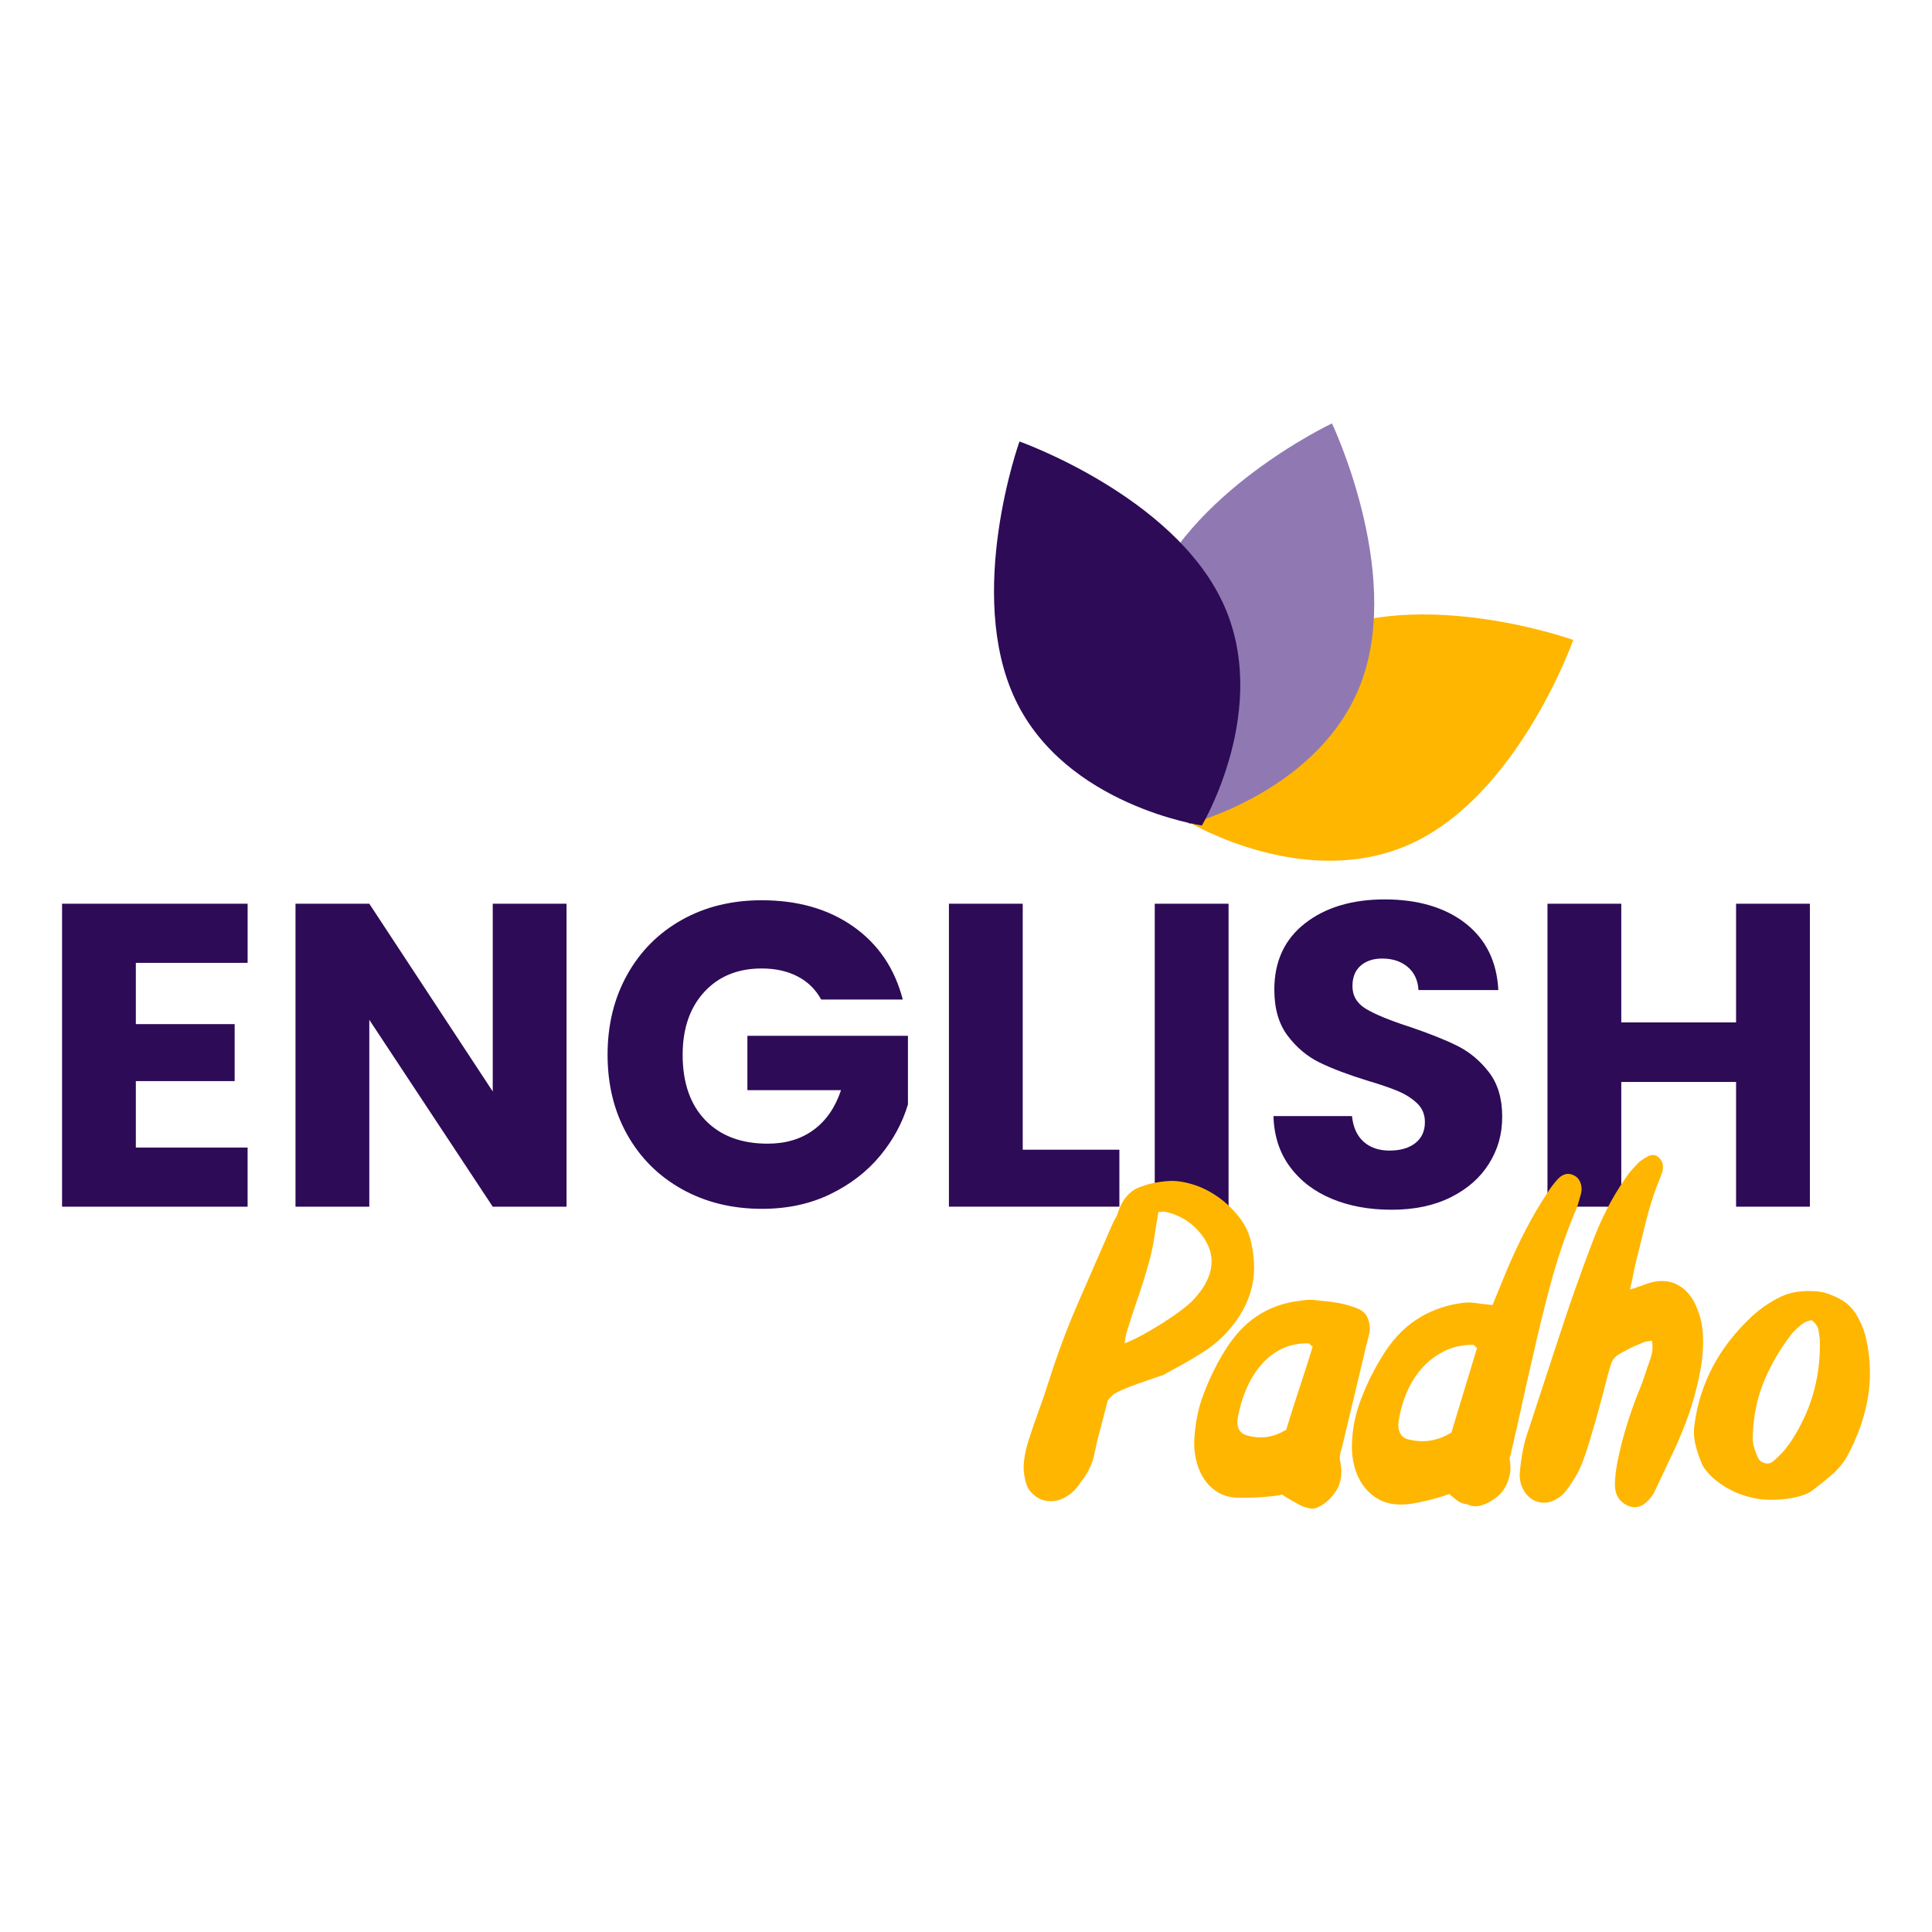
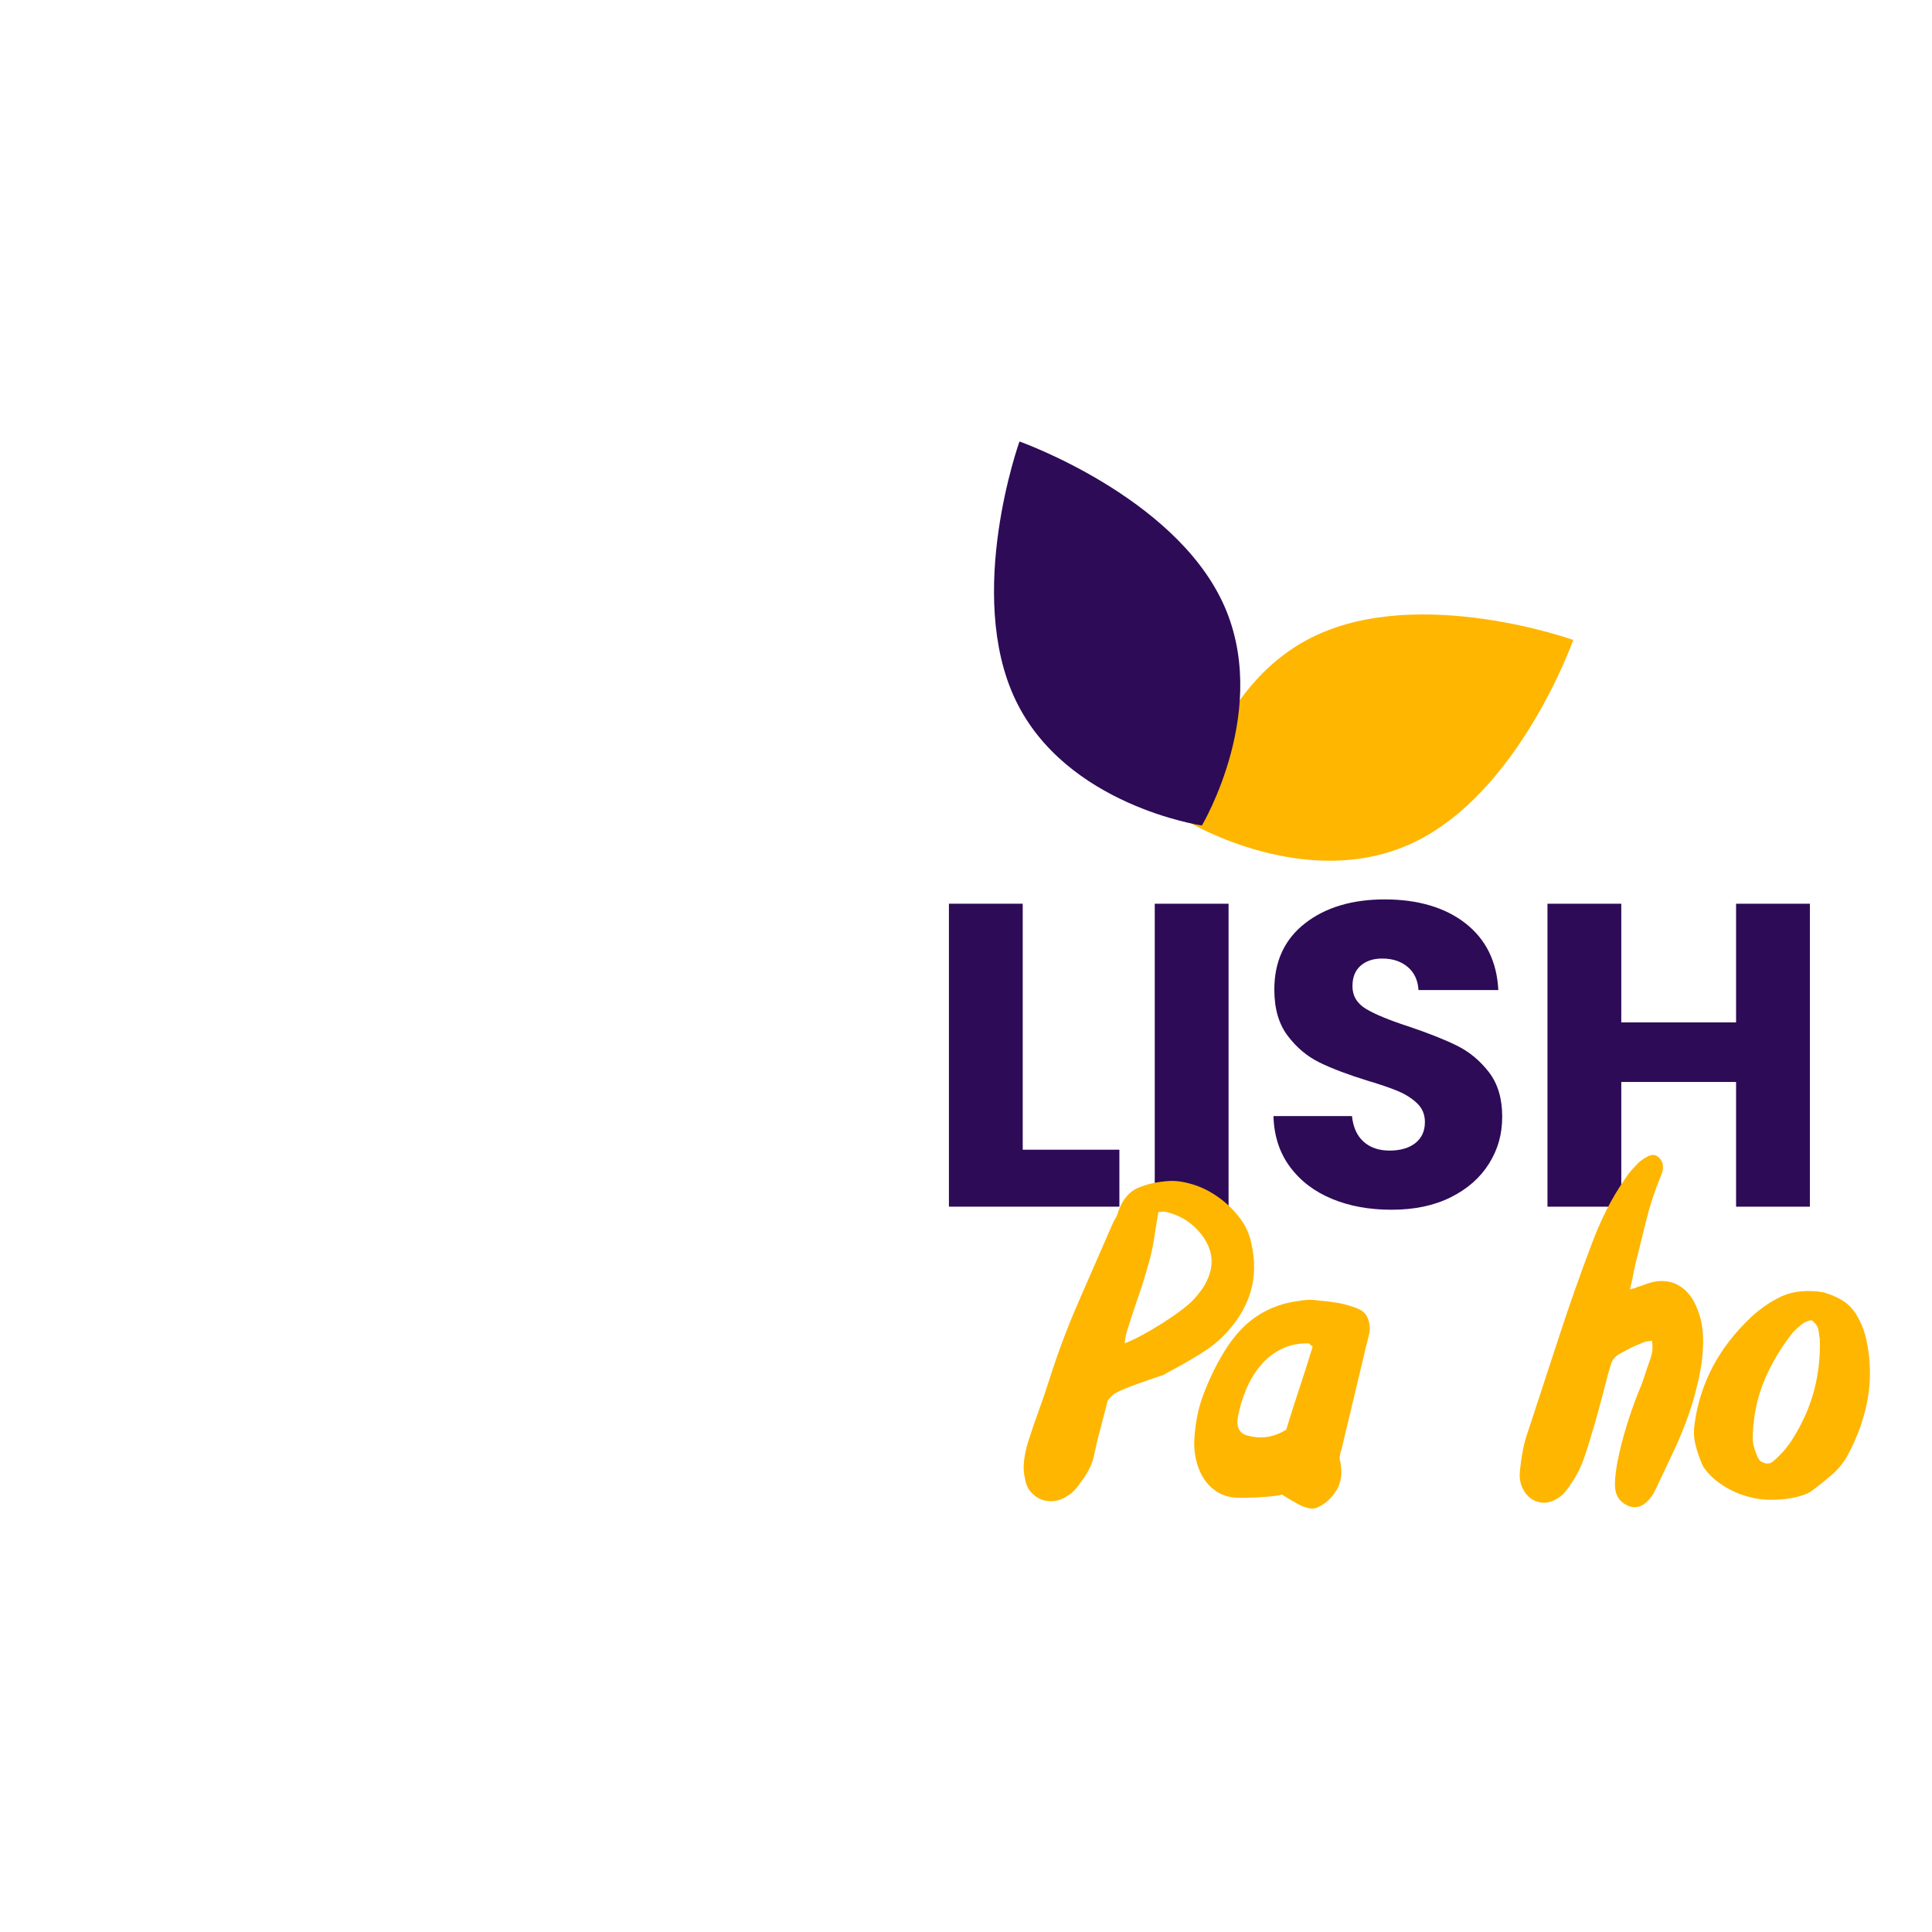
<svg xmlns="http://www.w3.org/2000/svg" id="Layer_1" data-name="Layer 1" viewBox="0 0 1000 1000">
  <defs>
    <style>
      .cls-1 {
        fill: #ffb600;
      }

      .cls-2 {
        fill: #2d0b57;
      }

      .cls-3 {
        fill: #9079b2;
      }
    </style>
  </defs>
  <g>
-     <path class="cls-2" d="m70.31,498.37v31.72h51.15v29.49h-51.15v34.4h57.85v30.6H32.12v-156.81h96.05v30.6h-57.85Z" />
-     <path class="cls-2" d="m293.24,624.58h-38.2l-63.89-96.72v96.72h-38.2v-156.81h38.2l63.89,97.17v-97.17h38.2v156.81Z" />
-     <path class="cls-2" d="m425.04,517.36c-2.83-5.21-6.89-9.19-12.17-11.95-5.29-2.75-11.5-4.13-18.65-4.13-12.36,0-22.26,4.06-29.71,12.17-7.45,8.12-11.17,18.95-11.17,32.5,0,14.45,3.91,25.73,11.73,33.84,7.82,8.12,18.58,12.17,32.28,12.17,9.38,0,17.31-2.38,23.79-7.15,6.48-4.77,11.2-11.62,14.18-20.55h-48.47v-28.14h83.1v35.52c-2.83,9.53-7.63,18.4-14.41,26.58-6.78,8.19-15.38,14.82-25.8,19.88-10.43,5.06-22.19,7.59-35.29,7.59-15.49,0-29.3-3.39-41.44-10.16-12.14-6.77-21.59-16.19-28.37-28.26-6.78-12.06-10.16-25.84-10.16-41.33s3.39-29.3,10.16-41.44c6.77-12.13,16.19-21.59,28.26-28.37,12.06-6.77,25.84-10.16,41.33-10.16,18.76,0,34.58,4.54,47.47,13.63,12.88,9.08,21.41,21.67,25.58,37.75h-42.22Z" />
    <path class="cls-2" d="m529.35,595.09h50.04v29.48h-88.23v-156.81h38.2v127.33Z" />
    <path class="cls-2" d="m635.9,467.77v156.81h-38.2v-156.81h38.2Z" />
    <path class="cls-2" d="m689.52,620.56c-9.09-3.72-16.35-9.23-21.78-16.53-5.44-7.29-8.3-16.08-8.6-26.36h40.65c.59,5.81,2.61,10.24,6.03,13.29,3.42,3.05,7.89,4.58,13.4,4.58s10.12-1.3,13.4-3.91c3.27-2.61,4.91-6.22,4.91-10.83,0-3.87-1.3-7.07-3.91-9.61-2.61-2.53-5.81-4.61-9.6-6.25-3.8-1.64-9.2-3.5-16.19-5.59-10.13-3.13-18.39-6.25-24.79-9.38-6.4-3.13-11.92-7.74-16.53-13.85-4.62-6.11-6.92-14.07-6.92-23.9,0-14.59,5.28-26.02,15.86-34.29,10.57-8.26,24.35-12.4,41.33-12.4s31.2,4.13,41.77,12.4c10.57,8.27,16.23,19.77,16.98,34.51h-41.32c-.3-5.06-2.16-9.05-5.59-11.95-3.43-2.9-7.82-4.35-13.18-4.35-4.62,0-8.34,1.23-11.17,3.69-2.83,2.46-4.24,6-4.24,10.61,0,5.06,2.38,9.01,7.15,11.84,4.76,2.83,12.21,5.88,22.34,9.16,10.13,3.43,18.35,6.7,24.68,9.83,6.33,3.13,11.8,7.67,16.42,13.63,4.61,5.96,6.92,13.63,6.92,23.01s-2.27,17.05-6.81,24.35c-4.55,7.3-11.13,13.11-19.77,17.42-8.64,4.32-18.84,6.48-30.6,6.48s-21.74-1.86-30.83-5.58Z" />
    <path class="cls-2" d="m936.79,467.77v156.81h-38.2v-64.56h-59.42v64.56h-38.2v-156.81h38.2v61.43h59.42v-61.43h38.2Z" />
  </g>
  <g>
    <path class="cls-1" d="m647.55,642.9c2.2,9.45,2.09,18.15-.35,26.11-2.45,7.96-7.05,15.4-13.82,22.33-2.99,2.99-6.18,5.59-9.57,7.8-3.39,2.21-6.89,4.33-10.51,6.38-1.89,1.11-3.74,2.13-5.55,3.07-1.81.94-3.82,2.05-6.03,3.31-.32,0-1.69.43-4.13,1.3-2.44.87-5.16,1.81-8.15,2.84-2.99,1.03-5.83,2.13-8.51,3.31-2.68,1.18-4.33,2.09-4.96,2.72-.47.47-.95.95-1.42,1.42-.47.47-.87.94-1.18,1.42l-5.43,20.79c-.47,2.36-.95,4.49-1.42,6.38-.79,5.04-3.23,10.16-7.32,15.36-.79,1.26-1.73,2.48-2.84,3.66-1.1,1.18-2.28,2.17-3.54,2.95-2.21,1.58-4.53,2.52-6.97,2.84-2.44.31-4.68.08-6.73-.71-2.05-.79-3.86-2.05-5.43-3.78-1.57-1.73-2.6-3.93-3.07-6.62-.79-3.15-.98-6.34-.59-9.57.39-3.23,1.06-6.42,2.01-9.57,1.73-5.51,3.58-10.95,5.55-16.3,1.97-5.35,3.82-10.79,5.55-16.3,4.41-13.86,9.49-27.37,15.24-40.52,5.75-13.15,11.54-26.42,17.37-39.81.47-1.1,1.02-2.16,1.65-3.19.63-1.02,1.1-2.16,1.42-3.43,2.2-6.3,5.71-10.43,10.51-12.4,4.8-1.97,10.2-3.11,16.18-3.43,3.46-.16,7.4.44,11.81,1.77,4.41,1.34,8.66,3.43,12.76,6.26,4.09,2.83,7.76,6.26,10.99,10.28,3.23,4.01,5.39,8.47,6.5,13.35Zm-22.92,20.08c3.46-7.09,3.31-13.94-.47-20.56-2.21-3.78-5.04-6.97-8.51-9.57-3.47-2.6-7.48-4.45-12.05-5.55-.63-.15-1.26-.2-1.89-.12-.63.08-1.34.12-2.12.12-.79,4.57-1.5,8.94-2.13,13.11-.63,4.18-1.5,8.31-2.6,12.4-1.73,6.3-3.66,12.52-5.79,18.66s-4.13,12.29-6.02,18.43c-.32,1.26-.63,3.07-.95,5.43,2.84-1.1,5.98-2.6,9.45-4.49,3.46-1.89,6.93-3.94,10.4-6.14,3.46-2.2,6.65-4.41,9.57-6.62,2.91-2.2,5.16-4.17,6.73-5.91,1.26-1.42,2.44-2.87,3.54-4.37,1.1-1.5,2.05-3.11,2.83-4.84Z" />
    <path class="cls-1" d="m694.33,750.4c-.32.63-.55,1.5-.71,2.6-.16,1.1-.23,1.73-.23,1.89,1.57,6.62,1.06,12.05-1.54,16.3-2.6,4.25-5.87,7.24-9.8,8.98-1.26.63-2.56.83-3.9.59-1.34-.24-2.64-.59-3.9-1.06-1.42-.63-2.76-1.34-4.02-2.13-.63-.32-1.73-.94-3.31-1.89-1.58-.94-2.68-1.65-3.31-2.12-.95.32-2.52.59-4.73.83-2.21.23-4.53.44-6.97.59-2.44.16-4.73.24-6.85.24h-4.61c-4.1-.16-7.6-1.18-10.51-3.07-2.92-1.89-5.28-4.29-7.09-7.21-1.81-2.91-3.11-6.22-3.9-9.92-.79-3.7-1.02-7.36-.71-10.98.47-7.09,1.73-13.71,3.78-19.85,3-8.51,6.77-16.54,11.34-24.1,5.04-8.35,10.79-14.65,17.25-18.9,6.46-4.25,13.62-6.85,21.5-7.8,1.57-.31,3.23-.51,4.96-.59,1.73-.08,3.54.04,5.43.35,3.93.32,7.64.79,11.1,1.42,2.99.63,5.83,1.46,8.51,2.48,2.68,1.03,4.49,2.48,5.43,4.37,1.57,3.15,1.85,6.62.83,10.4-1.03,3.78-1.93,7.48-2.72,11.1l-11.34,47.49Zm-28.59-10.4c2.2-7.24,4.49-14.41,6.85-21.5,2.36-7.09,4.64-14.25,6.85-21.5-1.42-1.1-2.05-1.65-1.89-1.65-5.2-.16-9.85.75-13.94,2.72-4.1,1.97-7.68,4.73-10.75,8.27-3.07,3.54-5.63,7.68-7.68,12.4-2.05,4.73-3.54,9.69-4.49,14.88-.79,5.36.94,8.51,5.2,9.45,6.93,1.89,13.54.87,19.85-3.07Z" />
-     <path class="cls-1" d="m815.53,608.88c1.26.79,2.16,2.09,2.72,3.9.55,1.81.51,3.74-.12,5.79-.47,1.73-.94,3.39-1.42,4.96-.47,1.58-1.11,3.15-1.89,4.73-4.88,11.97-8.98,24.14-12.29,36.5-3.31,12.37-6.38,24.92-9.21,37.68-1.89,8.03-3.7,16.03-5.43,23.98-1.74,7.96-3.54,15.95-5.43,23.98-.16,1.26-.55,2.76-1.18,4.49.63,2.99.71,5.71.23,8.15-.47,2.44-1.26,4.65-2.36,6.62-1.1,1.97-2.52,3.66-4.25,5.08-1.73,1.42-3.62,2.6-5.67,3.54-3.94,1.73-7.25,1.81-9.92.24-1.73,0-3.54-.71-5.43-2.13-.63-.47-1.26-.98-1.89-1.54-.63-.55-1.26-1.06-1.89-1.54-2.21.79-4.41,1.5-6.62,2.13-2.21.63-4.41,1.18-6.62,1.65-2.05.47-4.02.86-5.91,1.18-1.89.31-3.86.47-5.91.47-4.41,0-8.23-.91-11.46-2.72-3.23-1.81-5.91-4.21-8.03-7.2-2.12-2.99-3.66-6.38-4.61-10.16-.95-3.78-1.34-7.48-1.18-11.1.16-6.77,1.34-13.47,3.54-20.08,2.99-8.66,6.85-16.85,11.58-24.57,5.04-8.51,10.99-15.04,17.84-19.61,6.85-4.57,14.53-7.48,23.03-8.74,2.68-.47,5.35-.51,8.03-.12,2.68.39,5.59.75,8.74,1.06,1.26-3.15,2.52-6.22,3.78-9.21,1.26-2.99,2.52-6.06,3.78-9.21,2.99-7.09,6.22-13.98,9.69-20.67,3.46-6.69,7.24-13.11,11.34-19.26,1.42-2.36,3.23-4.73,5.43-7.09,2.84-2.84,5.82-3.23,8.98-1.18Zm-64.26,132.54c2.2-7.4,4.41-14.69,6.62-21.86,2.2-7.17,4.41-14.45,6.62-21.85-.63-.47-1.06-.86-1.3-1.18-.24-.31-.51-.47-.83-.47-5.51,0-10.47,1.1-14.88,3.31-4.41,2.21-8.23,5.12-11.46,8.74-3.23,3.63-5.87,7.84-7.91,12.64-2.05,4.81-3.47,9.89-4.25,15.24-.32,2.52.04,4.61,1.06,6.26,1.02,1.65,2.64,2.64,4.84,2.95,7.56,1.73,14.73.47,21.5-3.78Z" />
    <path class="cls-1" d="m854.99,693.93c-.79.16-1.58.28-2.36.35-.79.08-1.5.28-2.13.59-1.58.63-3.07,1.26-4.49,1.89-1.42.63-2.84,1.34-4.25,2.12-1.89.95-3.35,1.77-4.37,2.48-1.03.71-1.81,1.46-2.36,2.24-.55.79-1.03,1.85-1.42,3.19-.39,1.34-.91,3.11-1.54,5.32-1.42,5.67-2.92,11.38-4.49,17.13-1.58,5.75-3.23,11.46-4.96,17.13-1.11,3.78-2.36,7.48-3.78,11.1-1.42,3.62-3.23,7.01-5.43,10.16-1.11,1.73-2.24,3.31-3.43,4.72-1.18,1.42-2.64,2.6-4.37,3.54-2.36,1.42-4.72,2.05-7.09,1.89-2.36-.16-4.45-.91-6.26-2.24-1.81-1.34-3.27-3.23-4.37-5.67-1.1-2.44-1.5-5.24-1.18-8.39.31-3.62.83-7.24,1.54-10.87.71-3.62,1.69-7.17,2.95-10.63,5.35-16.22,10.63-32.33,15.83-48.32,5.2-15.99,10.79-31.85,16.78-47.61,2.2-5.98,4.73-11.81,7.56-17.48,2.84-5.67,6.06-11.11,9.69-16.3,1.1-1.73,2.28-3.31,3.54-4.72,1.26-1.42,2.52-2.75,3.78-4.02,1.73-1.42,3.46-2.52,5.2-3.31,2.05-.79,3.82-.39,5.32,1.18,1.5,1.58,2.08,3.54,1.77,5.91-.16,1.1-.55,2.36-1.18,3.78-2.99,7.25-5.43,14.65-7.32,22.21-1.89,7.56-3.78,15.2-5.67,22.92-.47,2.05-.91,4.14-1.3,6.26-.4,2.13-.91,4.45-1.54,6.97.78-.31,1.45-.51,2.01-.59.55-.08,1.06-.27,1.54-.59,1.57-.47,3.07-.98,4.49-1.54,1.42-.55,2.91-.98,4.49-1.3,5.04-.94,9.53-.16,13.47,2.36,3.93,2.52,6.93,6.54,8.98,12.05,1.26,3.15,2.09,6.34,2.48,9.57.39,3.23.51,6.5.35,9.81-.16,3.78-.55,7.48-1.18,11.1-.63,3.62-1.42,7.25-2.36,10.87-1.26,5.04-2.8,10.04-4.61,15-1.81,4.96-3.82,9.89-6.02,14.77-1.74,3.62-3.43,7.21-5.08,10.75-1.65,3.54-3.35,7.13-5.08,10.75-.95,2.21-2.13,4.1-3.54,5.67-3.47,3.93-7.24,4.96-11.34,3.07-4.25-2.05-6.38-5.59-6.38-10.63,0-1.89.12-3.78.35-5.67.24-1.89.51-3.78.83-5.67,1.26-6.3,2.79-12.44,4.61-18.43,1.81-5.98,3.9-11.97,6.26-17.96,1.26-2.84,2.36-5.75,3.31-8.74.95-2.99,1.97-5.98,3.07-8.98.47-1.42.79-2.87.95-4.37.16-1.5.08-3.11-.24-4.84Z" />
    <path class="cls-1" d="m966.03,693.46c2.2,10.4,2.44,20.55.71,30.48-1.73,9.92-5.28,19.85-10.63,29.77-2.05,3.62-4.77,6.89-8.15,9.8-3.39,2.92-6.89,5.71-10.51,8.39-1.11.79-2.76,1.54-4.96,2.24-2.21.71-4.81,1.26-7.8,1.65-2.99.39-6.18.55-9.57.47-3.39-.08-6.73-.59-10.04-1.54-3.15-.79-6.11-1.89-8.86-3.31-2.76-1.42-5.16-2.91-7.21-4.49-2.05-1.57-3.74-3.15-5.08-4.73-1.34-1.57-2.24-2.84-2.72-3.78-1.58-3.62-2.8-7.21-3.66-10.75-.87-3.54-.99-7.28-.35-11.22,1.42-10.24,4.53-19.92,9.33-29.06,4.8-9.13,11.46-17.72,19.96-25.75,4.09-3.78,8.51-6.93,13.23-9.45,3.15-1.73,6.42-2.87,9.8-3.43,3.39-.55,6.89-.67,10.51-.35h.47c.79.16,1.57.28,2.36.35.79.08,1.57.28,2.36.59,3.46,1.11,6.46,2.48,8.98,4.14,2.52,1.65,4.64,3.82,6.38,6.5,2.68,4.41,4.49,8.9,5.43,13.47Zm-38.28,51.5c5.2-8.19,8.94-16.62,11.22-25.28,2.28-8.66,3.27-17.56,2.95-26.7-.16-.79-.28-1.57-.35-2.36-.08-.79-.2-1.57-.35-2.36-.47-1.89-1.65-3.54-3.54-4.96-2.52.47-4.57,1.5-6.14,3.07-.79.63-1.46,1.22-2.01,1.77s-1.14,1.15-1.77,1.77c-5.99,7.72-10.71,15.63-14.18,23.74-3.47,8.12-5.51,16.66-6.14,25.64-.16,1.73-.23,3.39-.23,4.96s.23,3.23.71,4.96c.47,1.58,1.1,3.27,1.89,5.08.79,1.81,2.28,2.88,4.49,3.19,1.26.16,2.4-.2,3.43-1.06,1.02-.86,1.93-1.69,2.72-2.48,2.52-2.36,4.96-5.35,7.32-8.98Z" />
  </g>
  <path class="cls-1" d="m731.56,436.14c-54.88,26.06-116.02-10.5-116.02-10.5,0,0,10.3-70.5,65.18-96.56,54.88-26.06,133.6,2.15,133.6,2.15,0,0-27.87,78.84-82.75,104.91Z" />
-   <path class="cls-3" d="m705.07,351.85c-20.37,57.21-89.45,74.62-89.45,74.62,0,0-42.56-57.15-22.2-114.36,20.37-57.23,96-92.96,96-92.96,0,0,36.02,75.47,15.65,132.7Z" />
  <path class="cls-2" d="m632.61,311.26c26.04,54.87-10.52,116.02-10.52,116.02,0,0-70.48-10.29-96.54-65.17-26.06-54.88,2.13-133.6,2.13-133.6,0,0,78.86,27.88,104.92,82.76Z" />
</svg>